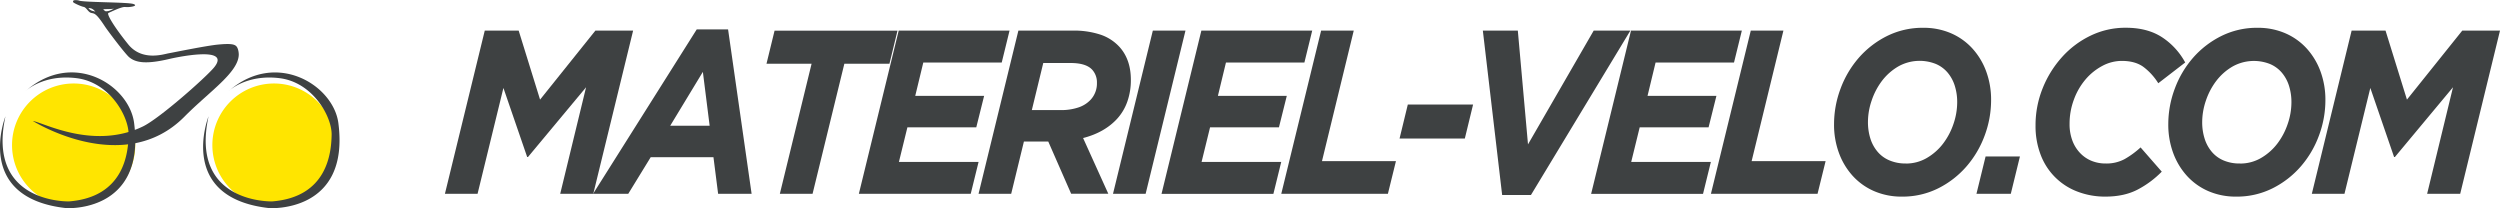
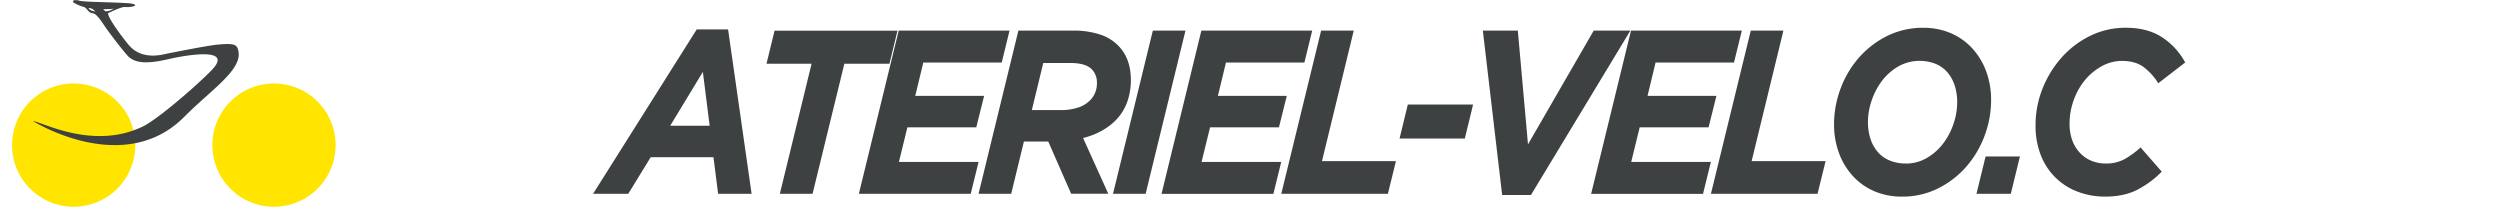
<svg xmlns="http://www.w3.org/2000/svg" id="Calque_1" data-name="Calque 1" viewBox="0 0 1663.34 138.53">
  <defs>
    <style>.cls-1{fill:#ffe500}.cls-2{fill:#3e4142}</style>
  </defs>
  <path class="cls-1" d="M270.43 202.55a41 41 0 11-41-41 41 41 0 0141 41zM137.15 202.55a41 41 0 11-41-41 41 41 0 0141 41z" transform="translate(-47.14 -106)" />
-   <path class="cls-2" d="M369.67 126.36h22.56l14.24 45.92 36.81-45.92h25.1l-26.51 108.58h-22l17.21-70.89-38.64 46.39h-.56l-15.8-45.92-17.2 70.42h-21.72z" transform="translate(-47.14 -106)" />
-   <path class="cls-2" d="M510.69 125.58h20.87l15.65 109.36h-22.28l-3.1-24.35h-41.75l-14.94 24.35h-23.41zm8.6 64.07l-4.51-35.83-21.72 35.83zM587.12 148.39h-30l5.37-22h81.79l-5.36 22h-30l-21.15 86.55H566zM645.08 126.36h73.75l-5.21 21.25h-52.18l-5.36 22.18h45.83l-5.22 20.94h-45.83l-5.64 23h53L693 234.94h-74.43zM724.71 126.36h36a56.39 56.39 0 0118.68 2.71 30.11 30.11 0 0112.58 8.15q7.56 8.37 7.57 21.87a42.74 42.74 0 01-2.32 14.43 33.24 33.24 0 01-6.65 11.32q-8.43 9.3-22.81 13l16.78 37.07h-24.72l-15.22-34.72h-16.22l-8.46 34.75H698.2zM753 179.25a36.3 36.3 0 0011.49-1.71 19.41 19.41 0 008.4-5.3 15.93 15.93 0 004.08-11.07 12.52 12.52 0 00-3.1-8.73q-4.1-4.51-14.38-4.52h-18.23l-7.61 31.33zM814.16 126.36h21.72l-26.51 108.58h-21.71zM846.45 126.36h73.75l-5.2 21.25h-52.19l-5.36 22.18h45.83l-5.22 20.94h-45.83l-5.64 23h53l-5.22 21.25h-74.43zM926.13 126.36h21.71l-21.14 86.86h49.21l-5.35 21.72h-70.94zM983.81 175.53h43.43l-5.5 22.65h-43.43zM1033.73 126.36H1057l6.77 75.7 43.72-75.7h24.4l-66.14 109.36h-19.18zM1132.3 126.36h73.75l-5.22 21.25h-52.18l-5.35 22.18h45.83l-5.22 20.94h-45.83l-5.64 23h53l-5.22 21.25h-74.45zM1212 126.36h21.71l-21.15 86.86h49.22l-5.36 21.72h-70.94zM1312.52 236.81a45.54 45.54 0 01-18.47-3.65A41.56 41.56 0 011279.8 223a46.56 46.56 0 01-9.16-15.28 54.15 54.15 0 01-3.24-19 67.28 67.28 0 014.3-23.66 66.09 66.09 0 0112.12-20.56 61.15 61.15 0 0118.76-14.5 53 53 0 0124.19-5.5 45.58 45.58 0 0118.47 3.64 41.52 41.52 0 0114.24 10.16 46.41 46.41 0 019.17 15.28 54.38 54.38 0 013.24 19 67.47 67.47 0 01-4.3 23.66 66.15 66.15 0 01-12.13 20.55 61 61 0 01-18.75 14.51 53 53 0 01-24.19 5.51zm2.54-22a27.34 27.34 0 0014.11-3.73 36.9 36.9 0 0010.78-9.54 45.42 45.42 0 006.91-13.1 44.52 44.52 0 002.47-14.28 35.84 35.84 0 00-1.63-11.16 25.22 25.22 0 00-4.79-8.76 21.12 21.12 0 00-7.9-5.74 29.06 29.06 0 00-24.89 1.71 37.18 37.18 0 00-10.79 9.53 45.71 45.71 0 00-6.9 13.11 44.29 44.29 0 00-2.47 14.27 36.17 36.17 0 001.62 11.1 25.15 25.15 0 004.8 8.76 20.87 20.87 0 007.89 5.74 27.18 27.18 0 0010.79 2.06zM1368.22 210.12h22.85l-6.07 24.82h-22.85zM1448 236.81a50.9 50.9 0 01-18.68-3.34 41.9 41.9 0 01-24.4-24.35 53 53 0 01-3.46-19.63 65.53 65.53 0 014.73-24.74 69.36 69.36 0 0112.87-20.75 61.11 61.11 0 0119-14.27 53.22 53.22 0 0123.47-5.27q14.25 0 23.91 6.2a46.43 46.43 0 0115.59 16.91l-17.91 13.81a39.89 39.89 0 00-9.88-10.86q-5.49-4-14.38-4a27.47 27.47 0 00-13 3.34 38.26 38.26 0 00-11.15 9 43.92 43.92 0 00-7.71 13.34 45.94 45.94 0 00-2.9 16.36 30.75 30.75 0 001.77 10.7 24 24 0 005 8.3 22 22 0 007.61 5.36 24.78 24.78 0 009.73 1.86 25.4 25.4 0 0012.41-2.87 57.69 57.69 0 0010.72-7.83l14.1 16.13a64.29 64.29 0 01-16.08 11.94q-8.91 4.65-21.36 4.66z" transform="translate(-47.14 -106)" />
-   <path class="cls-2" d="M1534.9 236.81a45.58 45.58 0 01-18.47-3.65 41.52 41.52 0 01-14.24-10.16 46.41 46.41 0 01-9.17-15.28 54.38 54.38 0 01-3.24-19 67.28 67.28 0 014.3-23.66 66.31 66.31 0 0112.13-20.56A61.23 61.23 0 011525 130a53 53 0 0124.19-5.5 45.51 45.51 0 0118.47 3.64 41.56 41.56 0 0114.25 10.16 46.56 46.56 0 019.16 15.28 54.38 54.38 0 013.24 19 67.24 67.24 0 01-4.3 23.66 65.93 65.93 0 01-12.12 20.55 60.88 60.88 0 01-18.76 14.51 53 53 0 01-24.23 5.51zm2.54-22a27.34 27.34 0 0014.11-3.73 37.07 37.07 0 0010.79-9.54 45.39 45.39 0 006.9-13.1 44.25 44.25 0 002.47-14.28 36.15 36.15 0 00-1.62-11.09 25.24 25.24 0 00-4.8-8.76 21.08 21.08 0 00-7.89-5.74 29.08 29.08 0 00-24.9 1.71 37 37 0 00-10.78 9.53 45.49 45.49 0 00-6.91 13.11 44.56 44.56 0 00-2.47 14.27 35.86 35.86 0 001.63 11.1 25 25 0 004.79 8.76 20.9 20.9 0 007.9 5.74 27.09 27.09 0 0010.78 1.99zM1611.76 126.36h22.56l14.25 45.92 36.81-45.92h25.1L1684 234.94h-22l17.21-70.89-38.64 46.39h-.57l-15.8-45.92-17.2 70.42h-21.72zM64.16 166.62S75.73 155.28 98 158s34.93 25.63 34.71 37.65-2.86 41.42-39.6 44.35c0 0-55.09 1.7-42.33-56.61 0 0-21.6 54.29 40.51 61.09 0 0 52.85 3.29 45.08-56.64-3.3-25.39-40.83-48.84-72.21-21.22zM199.29 166.62s11.57-11.34 33.8-8.62 34.93 25.63 34.7 37.65S265 237.07 228.24 240c0 0-55.08 1.7-42.33-56.61 0 0-21.59 54.29 40.51 61.09 0 0 53.63 3.4 45.86-56.53-3.28-25.39-41.61-48.95-72.99-21.33z" transform="translate(-47.14 -106)" />
+   <path class="cls-2" d="M510.69 125.58h20.87l15.65 109.36h-22.28l-3.1-24.35h-41.75l-14.94 24.35h-23.41zm8.6 64.07l-4.51-35.83-21.72 35.83zM587.12 148.39h-30l5.37-22h81.79l-5.36 22h-30l-21.15 86.55H566zM645.08 126.36h73.75l-5.21 21.25h-52.18l-5.36 22.18h45.83l-5.22 20.94h-45.83l-5.64 23h53L693 234.94h-74.43zM724.71 126.36h36a56.39 56.39 0 0118.68 2.71 30.11 30.11 0 0112.58 8.15q7.56 8.37 7.57 21.87a42.74 42.74 0 01-2.32 14.43 33.24 33.24 0 01-6.65 11.32q-8.43 9.3-22.81 13l16.78 37.07h-24.72l-15.22-34.72h-16.22l-8.46 34.75H698.2zM753 179.25a36.3 36.3 0 0011.49-1.71 19.41 19.41 0 008.4-5.3 15.93 15.93 0 004.08-11.07 12.52 12.52 0 00-3.1-8.73q-4.1-4.51-14.38-4.52h-18.23l-7.61 31.33zM814.16 126.36h21.72l-26.51 108.58h-21.71zM846.45 126.36h73.75l-5.2 21.25h-52.19l-5.36 22.18h45.83l-5.22 20.94h-45.83l-5.64 23h53l-5.22 21.25h-74.43zM926.13 126.36h21.71l-21.14 86.86h49.21l-5.35 21.72h-70.94zM983.81 175.53h43.43l-5.5 22.65h-43.43M1033.73 126.36H1057l6.77 75.7 43.72-75.7h24.4l-66.14 109.36h-19.18zM1132.3 126.36h73.75l-5.22 21.25h-52.18l-5.35 22.18h45.83l-5.22 20.94h-45.83l-5.64 23h53l-5.22 21.25h-74.45zM1212 126.36h21.71l-21.15 86.86h49.22l-5.36 21.72h-70.94zM1312.52 236.81a45.54 45.54 0 01-18.47-3.65A41.56 41.56 0 011279.8 223a46.56 46.56 0 01-9.16-15.28 54.15 54.15 0 01-3.24-19 67.28 67.28 0 014.3-23.66 66.09 66.09 0 0112.12-20.56 61.15 61.15 0 0118.76-14.5 53 53 0 0124.19-5.5 45.58 45.58 0 0118.47 3.64 41.52 41.52 0 0114.24 10.16 46.41 46.41 0 019.17 15.28 54.38 54.38 0 013.24 19 67.47 67.47 0 01-4.3 23.66 66.15 66.15 0 01-12.13 20.55 61 61 0 01-18.75 14.51 53 53 0 01-24.19 5.51zm2.54-22a27.34 27.34 0 0014.11-3.73 36.9 36.9 0 0010.78-9.54 45.42 45.42 0 006.91-13.1 44.52 44.52 0 002.47-14.28 35.84 35.84 0 00-1.63-11.16 25.22 25.22 0 00-4.79-8.76 21.12 21.12 0 00-7.9-5.74 29.06 29.06 0 00-24.89 1.71 37.18 37.18 0 00-10.79 9.53 45.71 45.71 0 00-6.9 13.11 44.29 44.29 0 00-2.47 14.27 36.17 36.17 0 001.62 11.1 25.15 25.15 0 004.8 8.76 20.87 20.87 0 007.89 5.74 27.18 27.18 0 0010.79 2.06zM1368.22 210.12h22.85l-6.07 24.82h-22.85zM1448 236.81a50.9 50.9 0 01-18.68-3.34 41.9 41.9 0 01-24.4-24.35 53 53 0 01-3.46-19.63 65.53 65.53 0 014.73-24.74 69.36 69.36 0 0112.87-20.75 61.11 61.11 0 0119-14.27 53.22 53.22 0 0123.47-5.27q14.25 0 23.91 6.2a46.43 46.43 0 0115.59 16.91l-17.91 13.81a39.89 39.89 0 00-9.88-10.86q-5.49-4-14.38-4a27.47 27.47 0 00-13 3.34 38.26 38.26 0 00-11.15 9 43.92 43.92 0 00-7.71 13.34 45.94 45.94 0 00-2.9 16.36 30.75 30.75 0 001.77 10.7 24 24 0 005 8.3 22 22 0 007.61 5.36 24.78 24.78 0 009.73 1.86 25.4 25.4 0 0012.41-2.87 57.69 57.69 0 0010.72-7.83l14.1 16.13a64.29 64.29 0 01-16.08 11.94q-8.91 4.65-21.36 4.66z" transform="translate(-47.14 -106)" />
  <path class="cls-2" d="M192.5 135.63c-7.65.67-30.1 5.29-33.27 5.85s-17.54 5.4-26.73-5.91c-8.43-10.39-14.85-20.36-13.15-21s8.68-4.25 11.23-3.91 9.09-.68 5.31-2-34.17-1-36.49-2.38c0 0-4.53-.92-3.52 1.22.23.48 5.1 2.75 6.92 3.09s3 3.51 5 4 3.12-.22 9.18 9.08c2 3 13.4 18.15 16.11 20.41 4.48 3.74 11.45 4.76 26.85 1.11 1.83-.44 41.91-9.46 29.67 5.63-5.15 6.34-35.94 33.72-47.38 39.31-32.66 15.81-66.23-2.56-73.23-3.64 0 0 60.39 38 100.88-2.89 16.51-16.69 36-29.43 36.12-41.34 0 0 0-3.25-1.33-5.13s-4.51-2.19-12.17-1.5zm-83.69-22.35a5.28 5.28 0 01-2.84-1.81c2.78-.52 4.71 2.5 4.71 2.5s-.23-.4-1.87-.69zm7.31-1.13c.8-.17 6 0 6.93-.48-3.65 2.16-5.1 1.76-5.62 1.84 0 0-2.1-1.19-1.31-1.36z" transform="translate(-47.14 -106)" />
</svg>